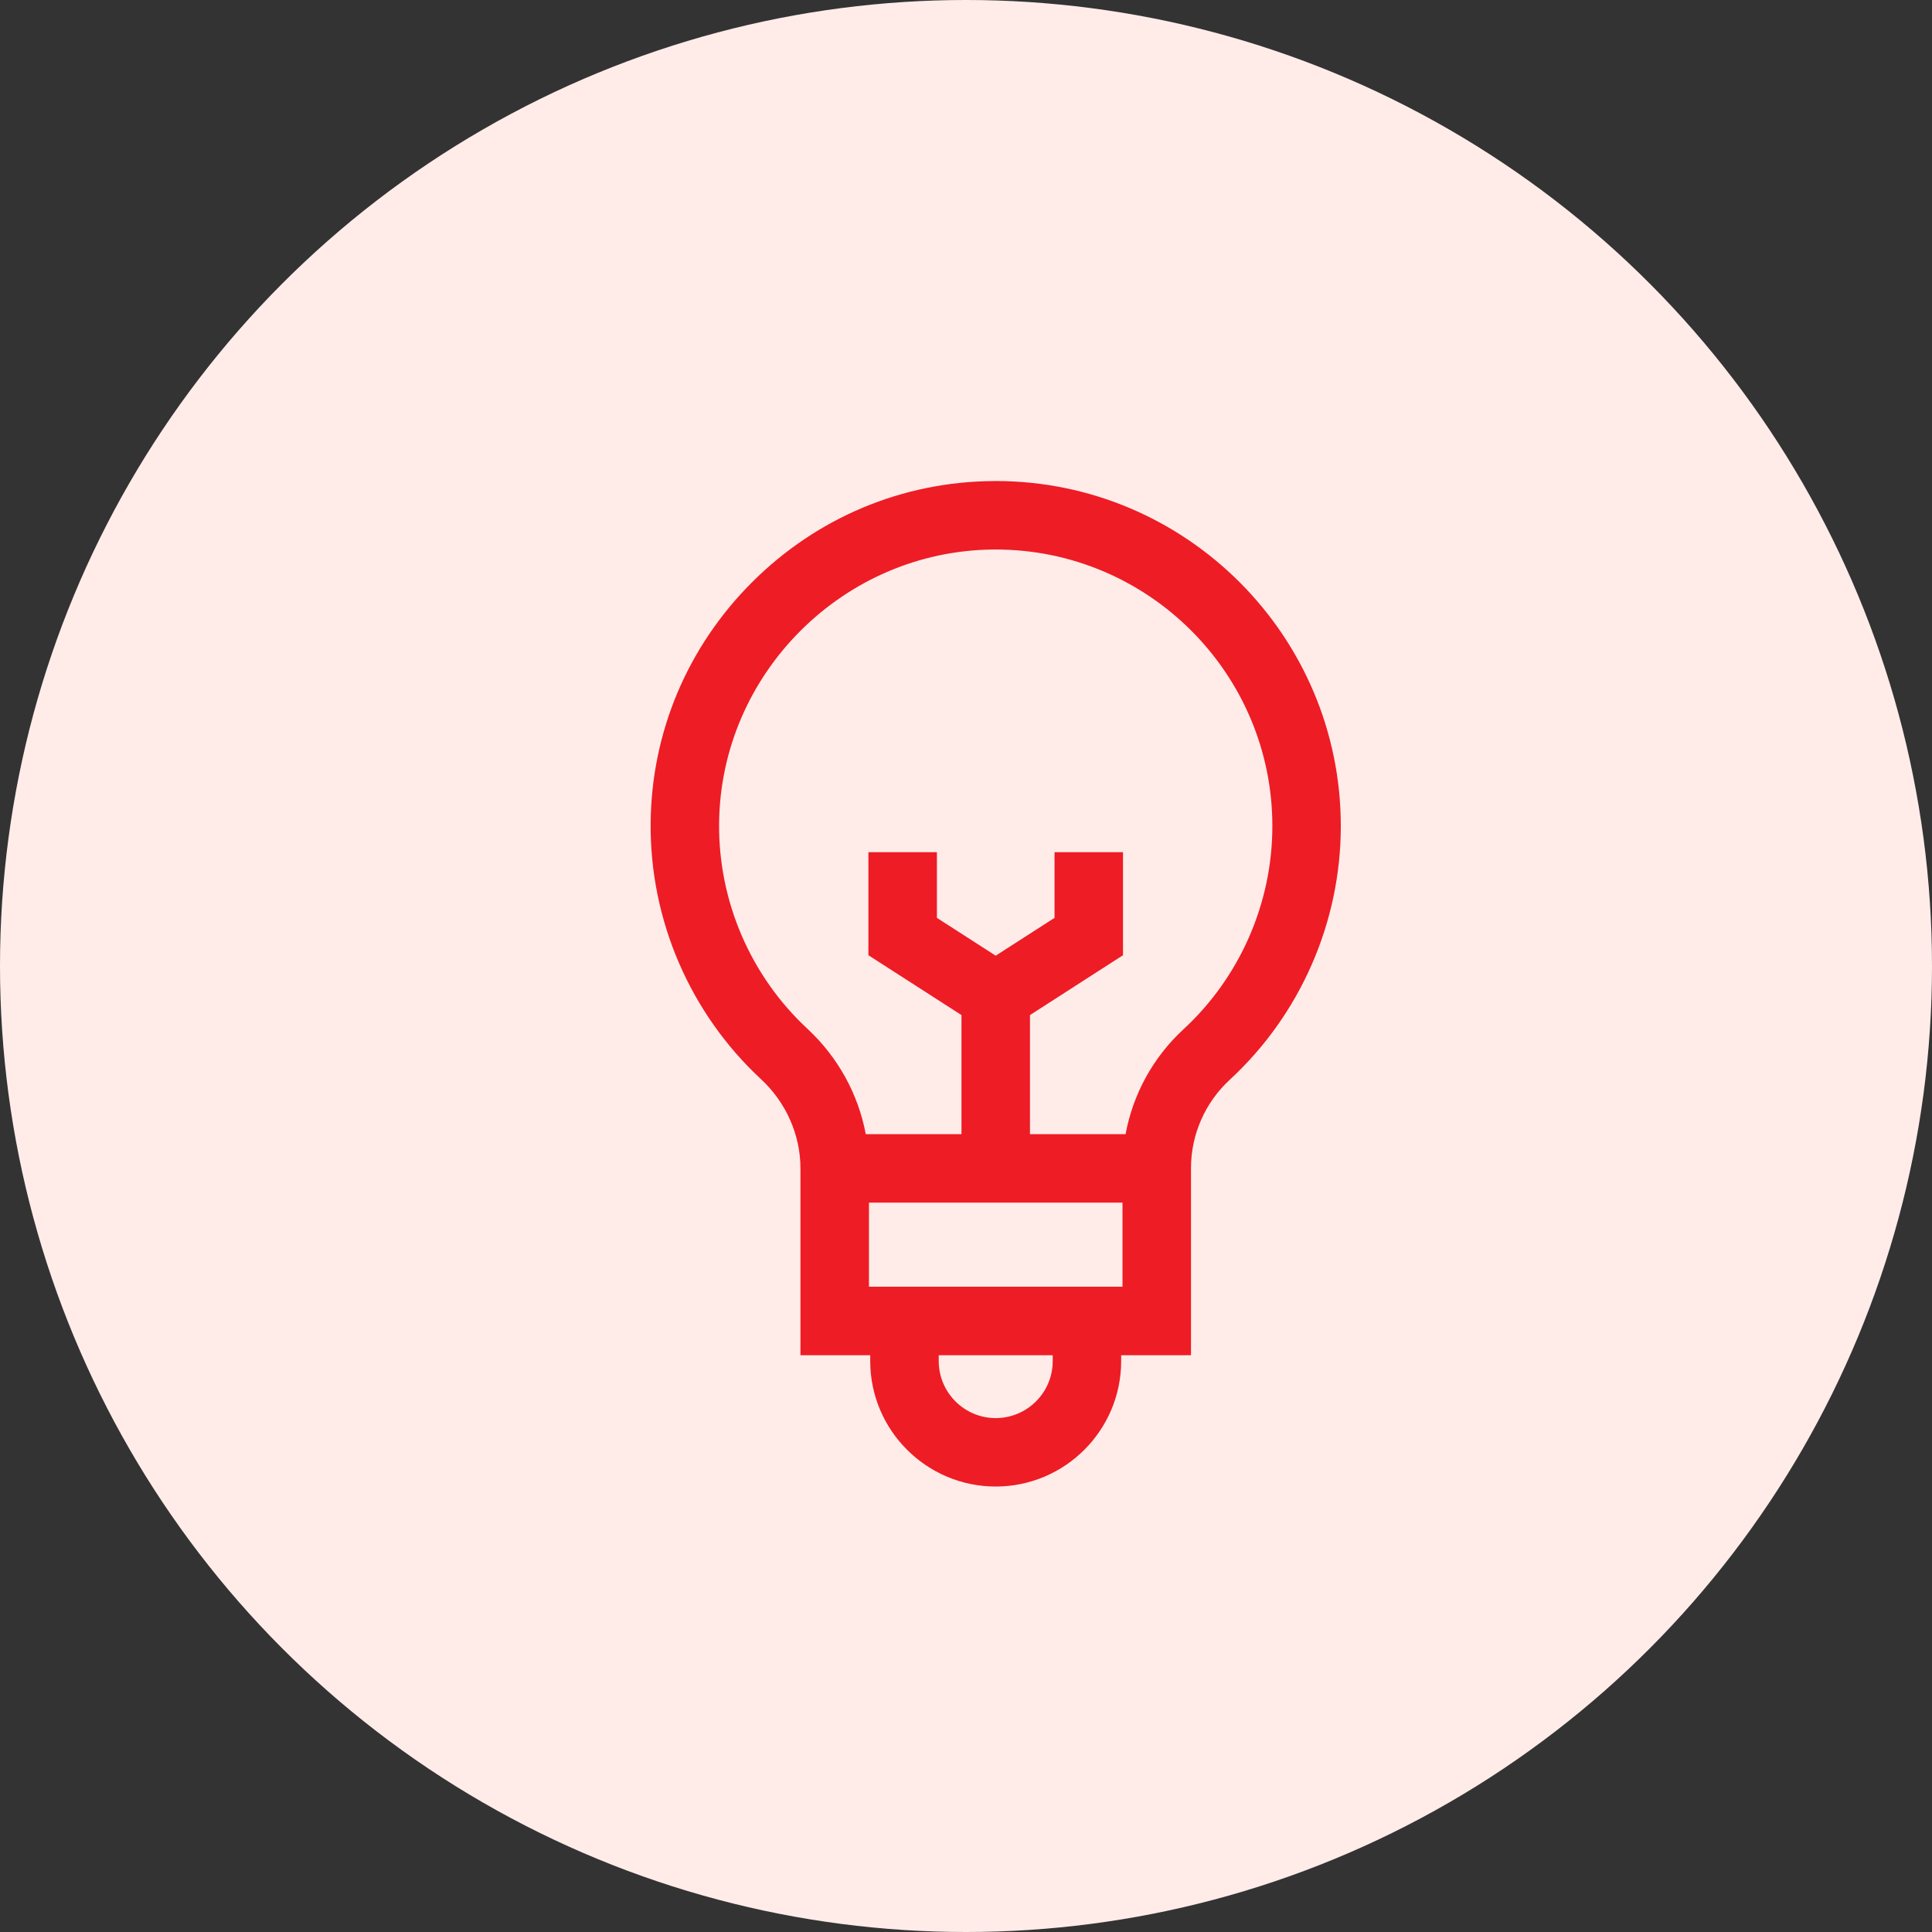
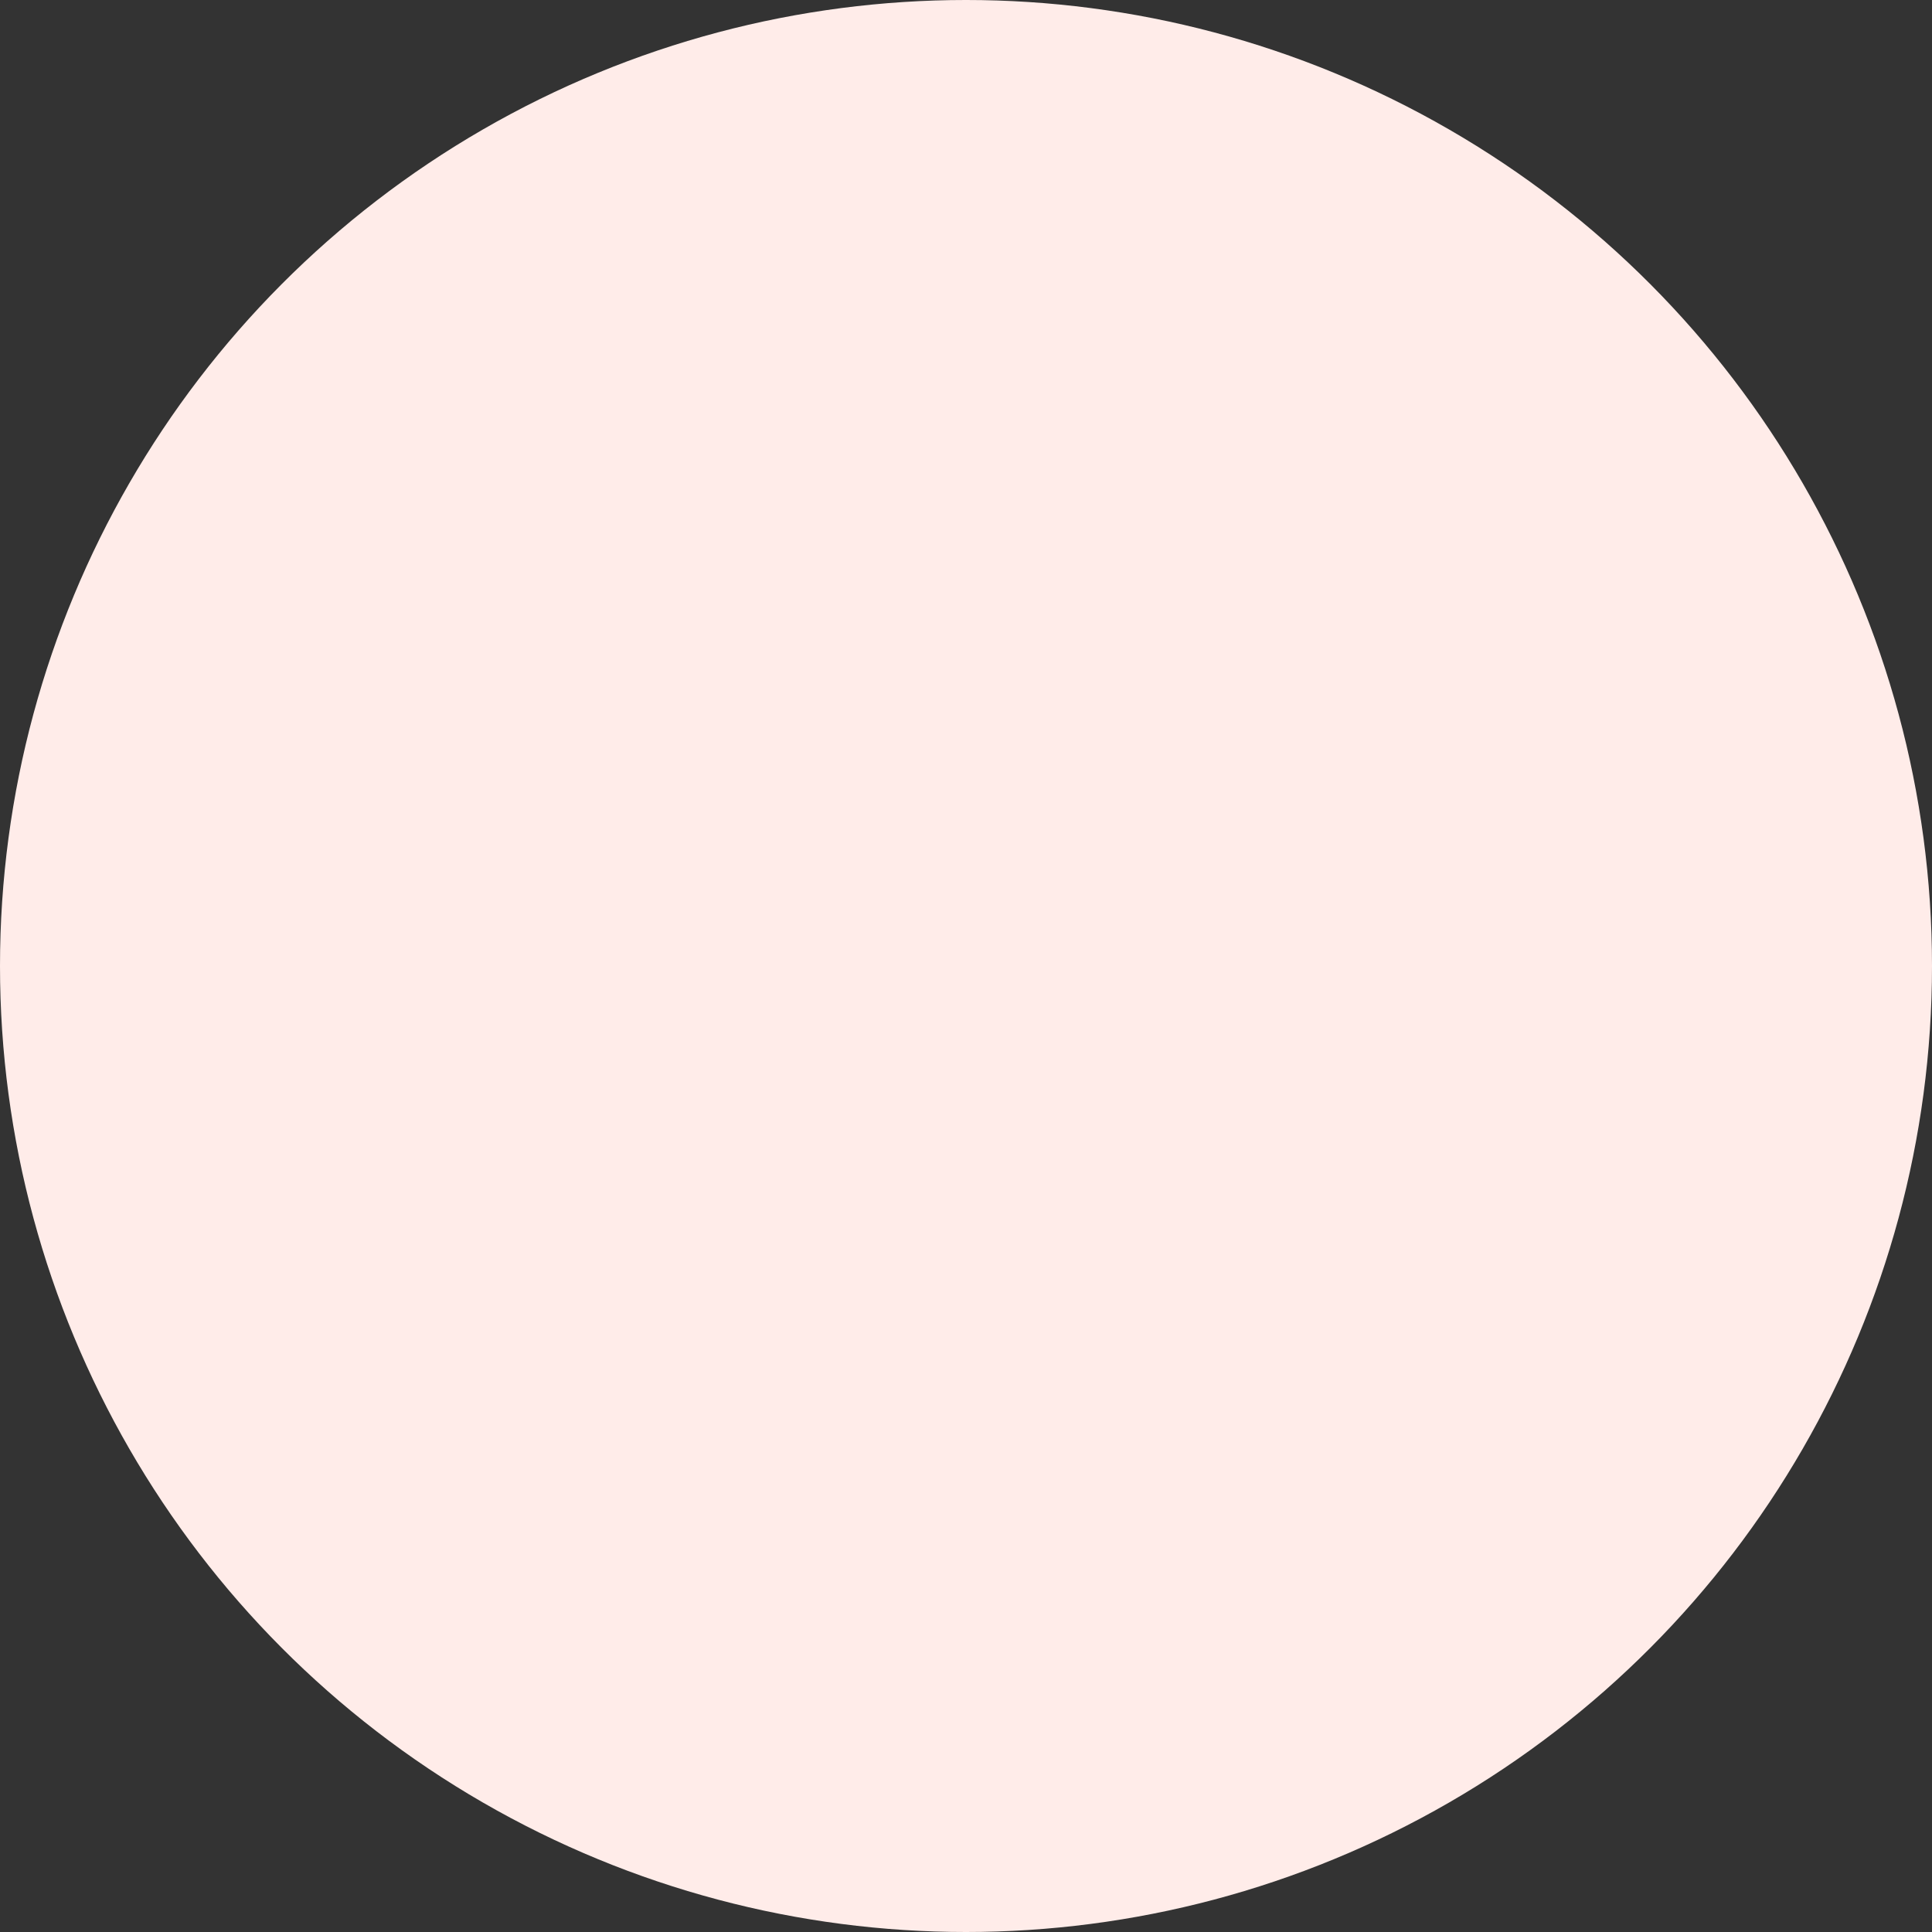
<svg xmlns="http://www.w3.org/2000/svg" width="35" height="35" viewBox="0 0 35 35" fill="none">
  <rect x="0" y="0" width="35" height="35" fill="#333333" stroke="none" />
  <circle cx="17.5" cy="17.5" r="17.5" fill="#FFECE9" />
-   <path d="M18.038 8.714L17.993 8.715C16.349 8.726 14.798 9.376 13.626 10.546C12.455 11.715 11.801 13.265 11.787 14.909C11.771 16.665 12.5 18.357 13.787 19.551C14.241 19.972 14.501 20.561 14.501 21.166V24.551H15.765V24.657C15.765 25.91 16.785 26.93 18.038 26.93C19.292 26.93 20.311 25.91 20.311 24.657V24.551H21.576V21.159C21.576 20.555 21.831 19.974 22.275 19.564C23.556 18.383 24.29 16.708 24.29 14.966C24.29 11.519 21.486 8.714 18.038 8.714ZM19.071 24.657C19.071 25.227 18.608 25.69 18.038 25.69C17.469 25.69 17.006 25.227 17.006 24.657V24.551H19.071V24.657H19.071ZM15.742 23.31V21.787H20.335V23.31H15.742ZM21.434 18.652C20.888 19.156 20.524 19.825 20.391 20.546H18.659V18.389L20.344 17.305V15.438H19.104V16.628L18.038 17.313L16.973 16.628V15.438H15.732V17.305L17.418 18.389V20.546H15.684C15.549 19.824 15.181 19.152 14.631 18.641C13.599 17.684 13.014 16.328 13.027 14.92C13.051 12.201 15.283 9.974 18.002 9.955L18.038 9.955C20.802 9.955 23.05 12.203 23.05 14.966C23.05 16.362 22.461 17.706 21.434 18.652Z" fill="#EE1C25" />
</svg>